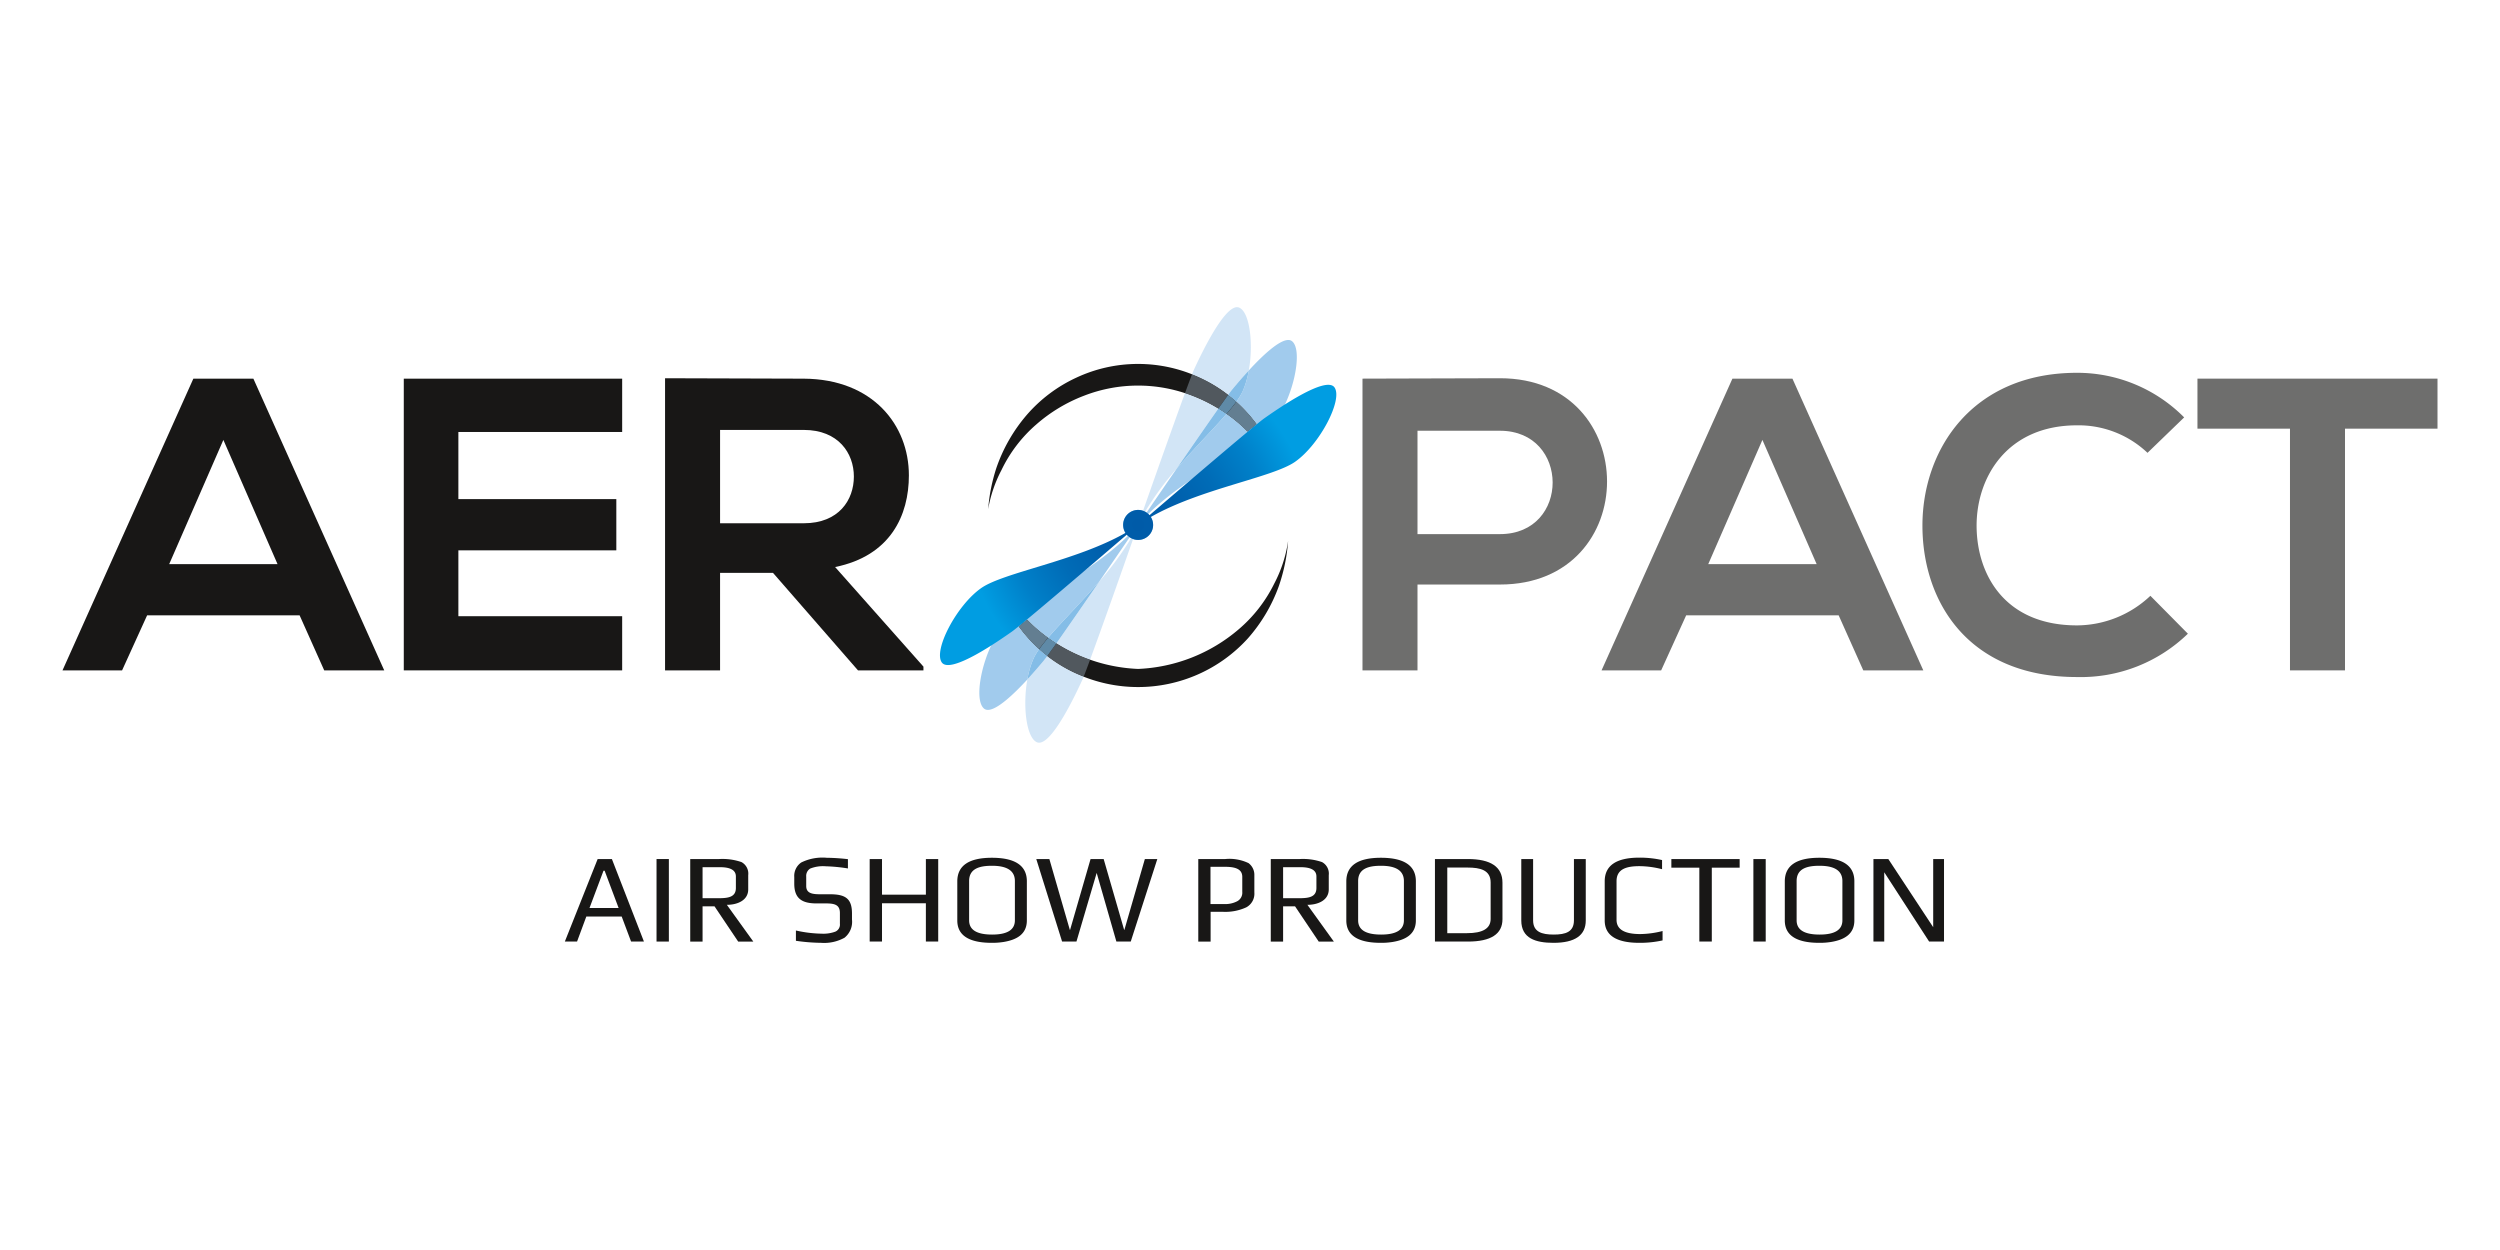
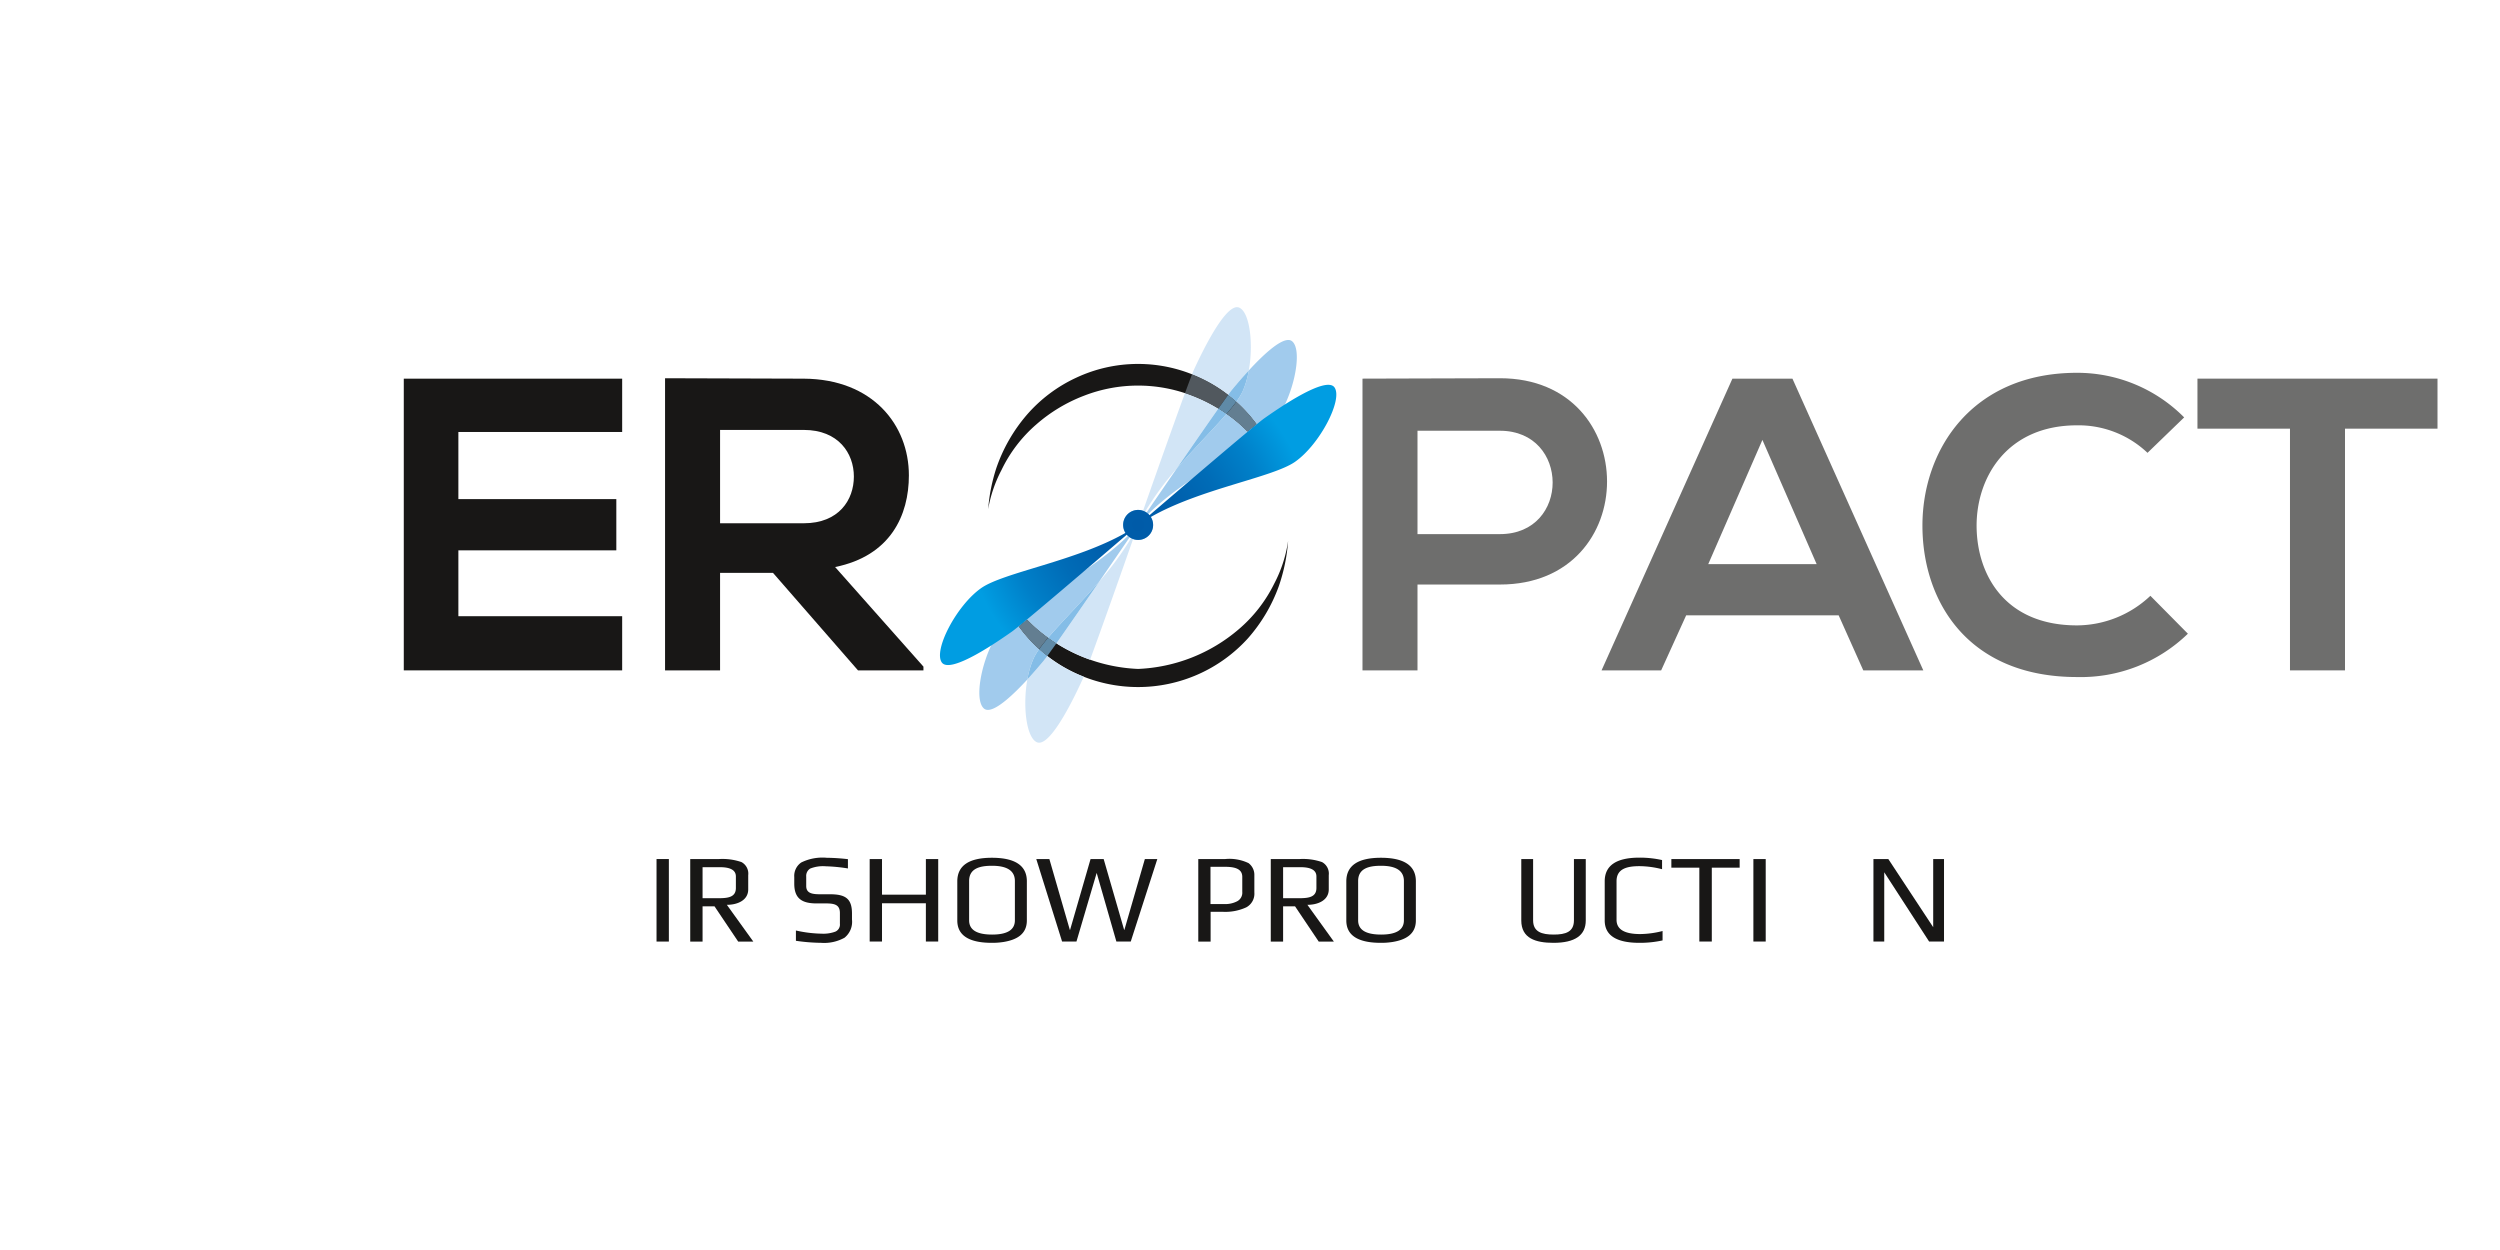
<svg xmlns="http://www.w3.org/2000/svg" id="Layer_1" data-name="Layer 1" viewBox="0 0 400 200">
  <defs>
    <style>.cls-1{fill:#181716;}.cls-2{fill:#6e6e6d;}.cls-3{fill:#d2e5f6;}.cls-4{fill:#51585e;}.cls-5{fill:#a1cbed;}.cls-6{fill:#637e91;}.cls-7{fill:#84bde7;}.cls-8{fill:#5f8aa7;}.cls-9{fill:url(#radial-gradient);}</style>
    <radialGradient id="radial-gradient" cx="55.696" cy="-87.175" r="27.426" gradientTransform="translate(134.222 175.689) rotate(-5.003)" gradientUnits="userSpaceOnUse">
      <stop offset="0.006" stop-color="#005ba8" />
      <stop offset="0.246" stop-color="#005fac" />
      <stop offset="0.494" stop-color="#006cb7" />
      <stop offset="0.747" stop-color="#0080c9" />
      <stop offset="1" stop-color="#009de2" />
    </radialGradient>
  </defs>
  <title>Canvas</title>
-   <path class="cls-1" d="M35.739,70.386,27.071,90.258H44.405ZM47.939,98.458H23.537l-4.003,8.802H10L30.936,60.587h9.605l20.935,46.673H51.875Z" />
  <polygon class="cls-1" points="99.547 107.26 64.605 107.26 64.605 60.587 99.547 60.587 99.547 69.117 73.34 69.117 73.34 79.857 98.612 79.857 98.612 88.055 73.34 88.055 73.34 98.594 99.547 98.594 99.547 107.26" />
  <path class="cls-1" d="M115.212,68.789V83.722H128.613c5.605,0,8.006-3.734,8.006-7.47,0-3.73-2.472-7.463-8.006-7.463Zm32.539,38.472h-10.471L123.683,91.662h-8.472v15.598h-8.803v-46.742c7.403,0,14.806.069,22.205.069,11.008.064,16.809,7.398,16.809,15.47,0,6.4-2.937,12.869-11.804,14.669L147.751,106.66Z" />
  <path class="cls-2" d="M226.799,85.458h13.199c11.272,0,11.2-16.538,0-16.538H226.799Zm13.199,8.066H226.799v13.736h-8.801V60.582c7.331,0,14.666-.064,22-.064,22.805,0,22.874,33.006,0,33.006" />
  <path class="cls-2" d="M281.986,70.386l-8.667,19.872h17.343Zm12.201,28.072H269.785l-3.999,8.802h-9.537L277.185,60.587h9.606l20.937,46.673h-9.603Z" />
  <path class="cls-2" d="M350.062,101.393A24.597,24.597,0,0,1,332.326,108.327c-17.336,0-24.667-11.936-24.736-24.07-.069-12.205,7.865-24.609,24.736-24.609a24.093,24.093,0,0,1,17.14,7.136l-5.865,5.67A16.044,16.044,0,0,0,332.326,68.052c-11.265,0-16.135,8.402-16.07,16.205.069,7.734,4.536,15.805,16.07,15.805a17.196,17.196,0,0,0,11.736-4.734Z" />
  <polygon class="cls-2" points="366.396 68.586 351.593 68.586 351.593 60.582 390 60.582 390 68.586 375.2 68.586 375.2 107.26 366.396 107.26 366.396 68.586" />
  <path class="cls-1" d="M165.81,67.91a25.285,25.285,0,0,1,7.667-4.608,23.872,23.872,0,0,1,17.229,0,25.277,25.277,0,0,1,7.669,4.608c.424.371.833.769,1.234,1.17.559-.465,1.055-.869,1.476-1.208-.376-.503-.767-1.002-1.176-1.478a23.544,23.544,0,0,0-7.98-5.988,23.317,23.317,0,0,0-19.674,0,23.542,23.542,0,0,0-7.978,5.988,25.93,25.93,0,0,0-4.855,8.473,28.251,28.251,0,0,0-1.316,6.588A21.446,21.446,0,0,1,160.241,75.201a22.528,22.528,0,0,1,5.569-7.291" />
  <path class="cls-1" d="M198.222,100.662a26.447,26.447,0,0,1-16.13,6.367,26.421,26.421,0,0,1-16.125-6.367c-.57-.492-1.119-1.01-1.643-1.558-.515.432-.972.803-1.351,1.109a20.881,20.881,0,0,0,1.538,1.915,23.714,23.714,0,0,0,35.163,0,25.83,25.83,0,0,0,4.955-8.393,28.703,28.703,0,0,0,1.473-7.204A21.242,21.242,0,0,1,203.86,93.413a22.8,22.8,0,0,1-5.638,7.249" />
  <path class="cls-3" d="M197.929,49.147c-2.233,0-5.909,7.883-6.866,9.932-.071.162-.192.444-.337.826.408.157.807.326,1.204.506a22.642,22.642,0,0,1,4.573,2.766c.323-.443.561-.758.702-.926.496-.586,1.456-1.738,2.604-2.98.758-4.243.172-9.256-1.508-10.039a.889.889,0,0,0-.372-.084m-8.333,13.754c-1.956,5.328-5.216,14.575-6.709,18.828a2,2,0,0,1,.326.142,48.621,48.621,0,0,1,5.008-6.832c2.352-3.418,4.905-7.103,6.709-9.661a26.284,26.284,0,0,0-4.221-2.077c-.371-.141-.739-.276-1.114-.401" />
  <path class="cls-4" d="M190.726,59.899c-.278.702-.665,1.745-1.129,3.001.371.128.742.255,1.109.398a26.429,26.429,0,0,1,4.225,2.075c.626-.885,1.163-1.64,1.571-2.198a23.064,23.064,0,0,0-4.573-2.769c-.397-.18-.796-.35-1.204-.507" />
  <path class="cls-3" d="M182.092,81.59c-.06,0-.12.005-.181.008.06-.003.121-.003.181-.003a2.392,2.392,0,0,1,.376.026,2.395,2.395,0,0,0-.376-.031m-1.55.574a2.313,2.313,0,0,0-.623.815,2.399,2.399,0,0,0,.544,2.766,2.393,2.393,0,0,1-.206-3.294,2.046,2.046,0,0,1,.285-.286m3.181.072h0a2.398,2.398,0,0,1,.672,2.415,2.386,2.386,0,0,0-.672-2.415m.395,3.047c-.06.085-.121.169-.187.25a3.002,3.002,0,0,1-.321.316,2.517,2.517,0,0,0,.508-.566m-3.145.825a48.248,48.248,0,0,1-5.012,6.829c-2.454,3.567-5.117,7.429-6.938,9.992a26.429,26.429,0,0,0,5.391,2.621c1.933-5.23,5.343-14.914,6.881-19.3a1.713,1.713,0,0,1-.322-.142m-13.416,18.868c-.259.35-.453.607-.578.754-.492.589-1.456,1.736-2.603,2.983-.758,4.24-.173,9.252,1.508,10.036a.874.874,0,0,0,.375.082c2.229,0,5.906-7.874,6.859-9.932.067-.134.158-.349.27-.636q-.405-.157-.81-.327a22.188,22.188,0,0,1-5.021-2.96" />
-   <path class="cls-4" d="M169.028,102.932c-.601.84-1.095,1.538-1.47,2.049a22.419,22.419,0,0,0,5.021,2.955c.27.113.54.226.81.327.247-.615.6-1.558,1.027-2.713a26.35,26.35,0,0,1-5.387-2.618" />
  <path class="cls-3" d="M181.724,86.36a2.587,2.587,0,0,0,.368.026c.083,0,.165-.005.245-.011-.079.007-.162.011-.245.011a2.587,2.587,0,0,1-.368-.026" />
  <path class="cls-5" d="M206.125,54.399c-1.506,0-4.215,2.592-6.316,4.87a13.938,13.938,0,0,1-1.02,3.41,10.027,10.027,0,0,1-.972,1.591,23.565,23.565,0,0,1,2.093,2.127c.409.478.799.972,1.176,1.474-.421.339-.917.743-1.476,1.208-.401-.401-.81-.799-1.234-1.17a23.682,23.682,0,0,0-2.139-1.677c-2.145,2.478-5.178,5.497-8.01,8.806-1.883,2.736-3.635,5.299-4.779,6.971-.08-.048-.155-.1-.237-.142v.003a2.509,2.509,0,0,1,.514.362c6.502-6.431,17.18-11.134,20.012-14.503,3.083-3.672,4.847-11.578,3.008-13.121a.907.907,0,0,0-.619-.209" />
  <path class="cls-6" d="M197.817,64.27c-.439.609-.971,1.26-1.58,1.959a25.863,25.863,0,0,1,2.139,1.681c.424.371.833.766,1.234,1.17.559-.465,1.055-.869,1.476-1.211-.376-.502-.767-.998-1.179-1.474a24.986,24.986,0,0,0-2.09-2.124" />
  <path class="cls-5" d="M181.911,81.598a2.403,2.403,0,0,0-1.369.566,2.404,2.404,0,0,1,1.369-.566m.556.026a2.594,2.594,0,0,1,.42.105,2.434,2.434,0,0,0-.42-.105m1.932,3.027a2.463,2.463,0,0,1-.132.354,2.94,2.94,0,0,1-.153.278,2.377,2.377,0,0,0,.285-.632M180.464,85.744c-6.498,6.438-17.18,11.134-20.013,14.509-3.081,3.672-4.847,11.578-3.009,13.119a.949.949,0,0,0,.623.211c1.508,0,4.21-2.592,6.315-4.87a13.807,13.807,0,0,1,1.016-3.414,9.134,9.134,0,0,1,.855-1.42,23.352,23.352,0,0,1-1.74-1.748,23.772,23.772,0,0,1-1.542-1.913c.387-.308.837-.686,1.355-1.111.524.545,1.073,1.062,1.635,1.558q.851.719,1.74,1.37c2.162-2.533,5.325-5.657,8.262-9.099,1.883-2.733,3.635-5.291,4.78-6.968a2.434,2.434,0,0,0,.232.142v-.003a2.523,2.523,0,0,1-.51-.363" />
  <path class="cls-6" d="M164.324,99.107c-.518.425-.972.803-1.351,1.111a23.538,23.538,0,0,0,1.538,1.913,24.085,24.085,0,0,0,1.736,1.748c.402-.573.897-1.188,1.456-1.844-.597-.432-1.173-.89-1.74-1.37-.566-.496-1.115-1.013-1.639-1.558" />
  <path class="cls-5" d="M183.611,85.849a2.395,2.395,0,0,1-1.274.525,2.378,2.378,0,0,0,1.274-.525m-2.315.401h0a2.314,2.314,0,0,0,.428.11,2.314,2.314,0,0,1-.428-.11" />
  <path class="cls-7" d="M199.809,59.27c-1.145,1.242-2.109,2.389-2.6,2.98-.142.169-.386.486-.702.926.451.349.885.712,1.306,1.095a10.273,10.273,0,0,0,.98-1.587,14.499,14.499,0,0,0,1.016-3.414m-4.877,6.109c-1.808,2.558-4.353,6.243-6.705,9.661,2.833-3.31,5.865-6.329,8.01-8.806q-.642-.449-1.305-.854" />
  <path class="cls-8" d="M196.503,63.176c-.408.555-.945,1.309-1.575,2.203.446.27.881.555,1.309.854.605-.697,1.141-1.358,1.584-1.962-.429-.383-.863-.746-1.318-1.095" />
  <path class="cls-7" d="M182.092,81.594c-.06,0-.12,0-.181.003a2.428,2.428,0,0,0-1.373.566,2.274,2.274,0,0,0-.281.286,2.39,2.39,0,0,0,.206,3.294,2.278,2.278,0,0,0,.51.36v.003a1.628,1.628,0,0,0,.322.142,2.314,2.314,0,0,0,.428.11,2.587,2.587,0,0,0,.368.026c.083,0,.165-.005.245-.011a2.351,2.351,0,0,0,1.274-.53,2.166,2.166,0,0,0,.321-.314,2.67,2.67,0,0,0,.183-.247,2.441,2.441,0,0,0,.153-.278,2.044,2.044,0,0,0,.128-.354,2.376,2.376,0,0,0-.675-2.415v-.003a2.491,2.491,0,0,0-.51-.362h.008a3.247,3.247,0,0,0-.33-.146v.003a3.012,3.012,0,0,0-.42-.108,2.392,2.392,0,0,0-.376-.026m-6.127,11.342c-2.946,3.441-6.105,6.565-8.258,9.099.428.311.871.61,1.321.897,1.812-2.563,4.48-6.428,6.938-9.995m-9.714,10.941a9.213,9.213,0,0,0-.855,1.422,14.159,14.159,0,0,0-1.02,3.414c1.147-1.247,2.111-2.394,2.603-2.983.121-.147.319-.401.578-.754-.451-.349-.885-.717-1.306-1.098" />
  <path class="cls-8" d="M167.703,102.035c-.559.656-1.054,1.272-1.456,1.843.425.381.859.749,1.31,1.098.376-.506.878-1.204,1.47-2.047-.45-.283-.889-.583-1.325-.893" />
  <path class="cls-9" d="M183.479,85.954a2.392,2.392,0,0,0,.652-3.237c7.944-4.533,19.48-6.307,23.087-8.834,3.928-2.749,7.678-9.928,6.303-11.894-1.375-1.962-9.229,3.536-11.193,4.913-1.58,1.108-13.739,11.52-18.406,15.526a2.395,2.395,0,0,0-3.845,2.836c-7.943,4.533-19.48,6.307-23.087,8.832-3.928,2.751-7.68,9.93-6.303,11.893,1.374,1.964,9.229-3.536,11.192-4.911,1.582-1.108,13.739-11.52,18.406-15.528A2.396,2.396,0,0,0,183.479,85.954Z" />
-   <path class="cls-1" d="M100.974,150.65,99.469,146.642H93.813l-1.485,4.008h-1.953l5.25-13.204h2.278l5.127,13.204Zm-4.232-11.332h-.183l-2.238,5.961h4.659Z" />
  <path class="cls-1" d="M105.045,150.65V137.446h1.973V150.65Z" />
  <path class="cls-1" d="M116.297,144.771l4.232,5.88h-2.421l-3.784-5.636h-1.913v5.636H110.437V137.446h4.639a9.347,9.347,0,0,1,3.56.488,2.096,2.096,0,0,1,1.079,2.096v2.278C119.715,144.018,118.046,144.771,116.297,144.771Zm1.444-2.706v-1.831c0-.997-.854-1.485-2.563-1.485h-2.767v4.965h2.584C116.582,143.713,117.741,143.509,117.741,142.065Z" />
  <path class="cls-1" d="M136.318,146.174v.957a3.254,3.254,0,0,1-1.201,2.909,6.724,6.724,0,0,1-3.743.813,29.856,29.856,0,0,1-4.028-.325v-1.648a20.075,20.075,0,0,0,4.15.509,5.517,5.517,0,0,0,2.157-.326,1.229,1.229,0,0,0,.732-1.261v-1.709c0-1.282-.773-1.546-2.197-1.546h-1.546c-2.441,0-3.56-.875-3.56-3.174v-1.058a2.601,2.601,0,0,1,1.119-2.319,7.684,7.684,0,0,1,4.069-.753,32.659,32.659,0,0,1,3.398.224v1.485a26.081,26.081,0,0,0-3.54-.346,5.573,5.573,0,0,0-2.502.367,1.384,1.384,0,0,0-.631,1.281v1.506c0,1.139.895,1.322,2.217,1.322h1.587C135.321,143.082,136.318,143.814,136.318,146.174Z" />
  <path class="cls-1" d="M148.14,150.65v-6.124H141.121v6.124h-1.973V137.446h1.973v5.697h7.02V137.446h1.973V150.65Z" />
  <path class="cls-1" d="M164.296,147.273c0,2.278-1.75,3.113-3.703,3.438a11.143,11.143,0,0,1-1.892.142c-3.682,0-5.534-1.2-5.534-3.58v-6.247c0-2.522,1.851-3.784,5.534-3.784,3.723,0,5.596,1.262,5.596,3.764Zm-9.237-6.308V147.253c0,1.525,1.22,2.278,3.682,2.278,2.421,0,3.641-.753,3.641-2.278v-6.288q0-2.441-3.662-2.441C156.727,138.524,155.059,138.972,155.059,140.965Z" />
  <path class="cls-1" d="M180.92,150.65h-2.299l-3.153-10.987-3.235,10.987h-2.298L165.803,137.446h2.095l3.275,11.332h.041l3.276-11.332H176.586l3.275,11.332h.041l3.275-11.332H185.172Z" />
  <path class="cls-1" d="M200.697,142.797a2.472,2.472,0,0,1-1.302,2.381,8.016,8.016,0,0,1-3.723.712h-1.974v4.761h-1.973V137.446h4.313a7.082,7.082,0,0,1,3.723.651,2.332,2.332,0,0,1,.935,1.953Zm-4.802-4.109h-2.217v5.962h2.258a4.097,4.097,0,0,0,2.014-.448,1.548,1.548,0,0,0,.814-1.505v-2.401C198.765,138.87,197.3,138.687,195.896,138.687Z" />
  <path class="cls-1" d="M209.183,144.771l4.232,5.88h-2.421l-3.784-5.636h-1.913v5.636h-1.973V137.446h4.639a9.347,9.347,0,0,1,3.56.488,2.096,2.096,0,0,1,1.079,2.096v2.278C212.601,144.018,210.932,144.771,209.183,144.771Zm1.444-2.706v-1.831c0-.997-.854-1.485-2.563-1.485h-2.767v4.965h2.584C209.468,143.713,210.627,143.509,210.627,142.065Z" />
  <path class="cls-1" d="M226.539,147.273c0,2.278-1.75,3.113-3.703,3.438a11.143,11.143,0,0,1-1.892.142c-3.682,0-5.534-1.2-5.534-3.58v-6.247c0-2.522,1.851-3.784,5.534-3.784,3.723,0,5.596,1.262,5.596,3.764Zm-9.237-6.308V147.253c0,1.525,1.22,2.278,3.682,2.278,2.421,0,3.641-.753,3.641-2.278v-6.288q0-2.441-3.662-2.441C218.97,138.524,217.302,138.972,217.302,140.965Z" />
-   <path class="cls-1" d="M240.395,147.07c0,2.38-1.851,3.58-5.534,3.58h-5.27V137.446h5.249q5.554,0,5.554,3.784Zm-5.575-8.261h-3.255v10.498h3.154c2.522,0,3.784-.752,3.784-2.278V141.209C238.503,139.195,236.814,138.809,234.82,138.809Z" />
  <path class="cls-1" d="M251.83,147.253v-9.807h1.892v9.827c0,2.38-1.729,3.58-5.168,3.58-2.848,0-5.148-.712-5.148-3.58v-9.827h1.892v9.807c0,1.851,1.383,2.278,3.296,2.278C250.508,149.531,251.83,149.104,251.83,147.253Z" />
  <path class="cls-1" d="M258.647,140.986v6.185c0,1.526,1.261,2.279,3.784,2.279a14.884,14.884,0,0,0,3.58-.489v1.506a16.952,16.952,0,0,1-3.702.386c-3.703,0-5.555-1.2-5.555-3.58v-6.267q0-3.785,5.555-3.784a16.43,16.43,0,0,1,3.621.387v1.464a14.922,14.922,0,0,0-3.58-.488C260.357,138.585,258.647,138.972,258.647,140.986Z" />
  <path class="cls-1" d="M273.888,138.829V150.65h-1.994V138.829h-4.476V137.446h10.926v1.383Z" />
  <path class="cls-1" d="M280.541,150.65V137.446h1.973V150.65Z" />
-   <path class="cls-1" d="M296.697,147.273c0,2.278-1.75,3.113-3.703,3.438a11.142,11.142,0,0,1-1.892.142c-3.682,0-5.534-1.2-5.534-3.58v-6.247c0-2.522,1.851-3.784,5.534-3.784,3.723,0,5.596,1.262,5.596,3.764Zm-9.237-6.308V147.253c0,1.525,1.22,2.278,3.682,2.278,2.421,0,3.641-.753,3.641-2.278v-6.288q0-2.441-3.662-2.441C289.128,138.524,287.46,138.972,287.46,140.965Z" />
  <path class="cls-1" d="M308.661,150.65l-7.182-11.088V150.65H299.75V137.446h2.38l7.182,10.905V137.446h1.73V150.65Z" />
</svg>